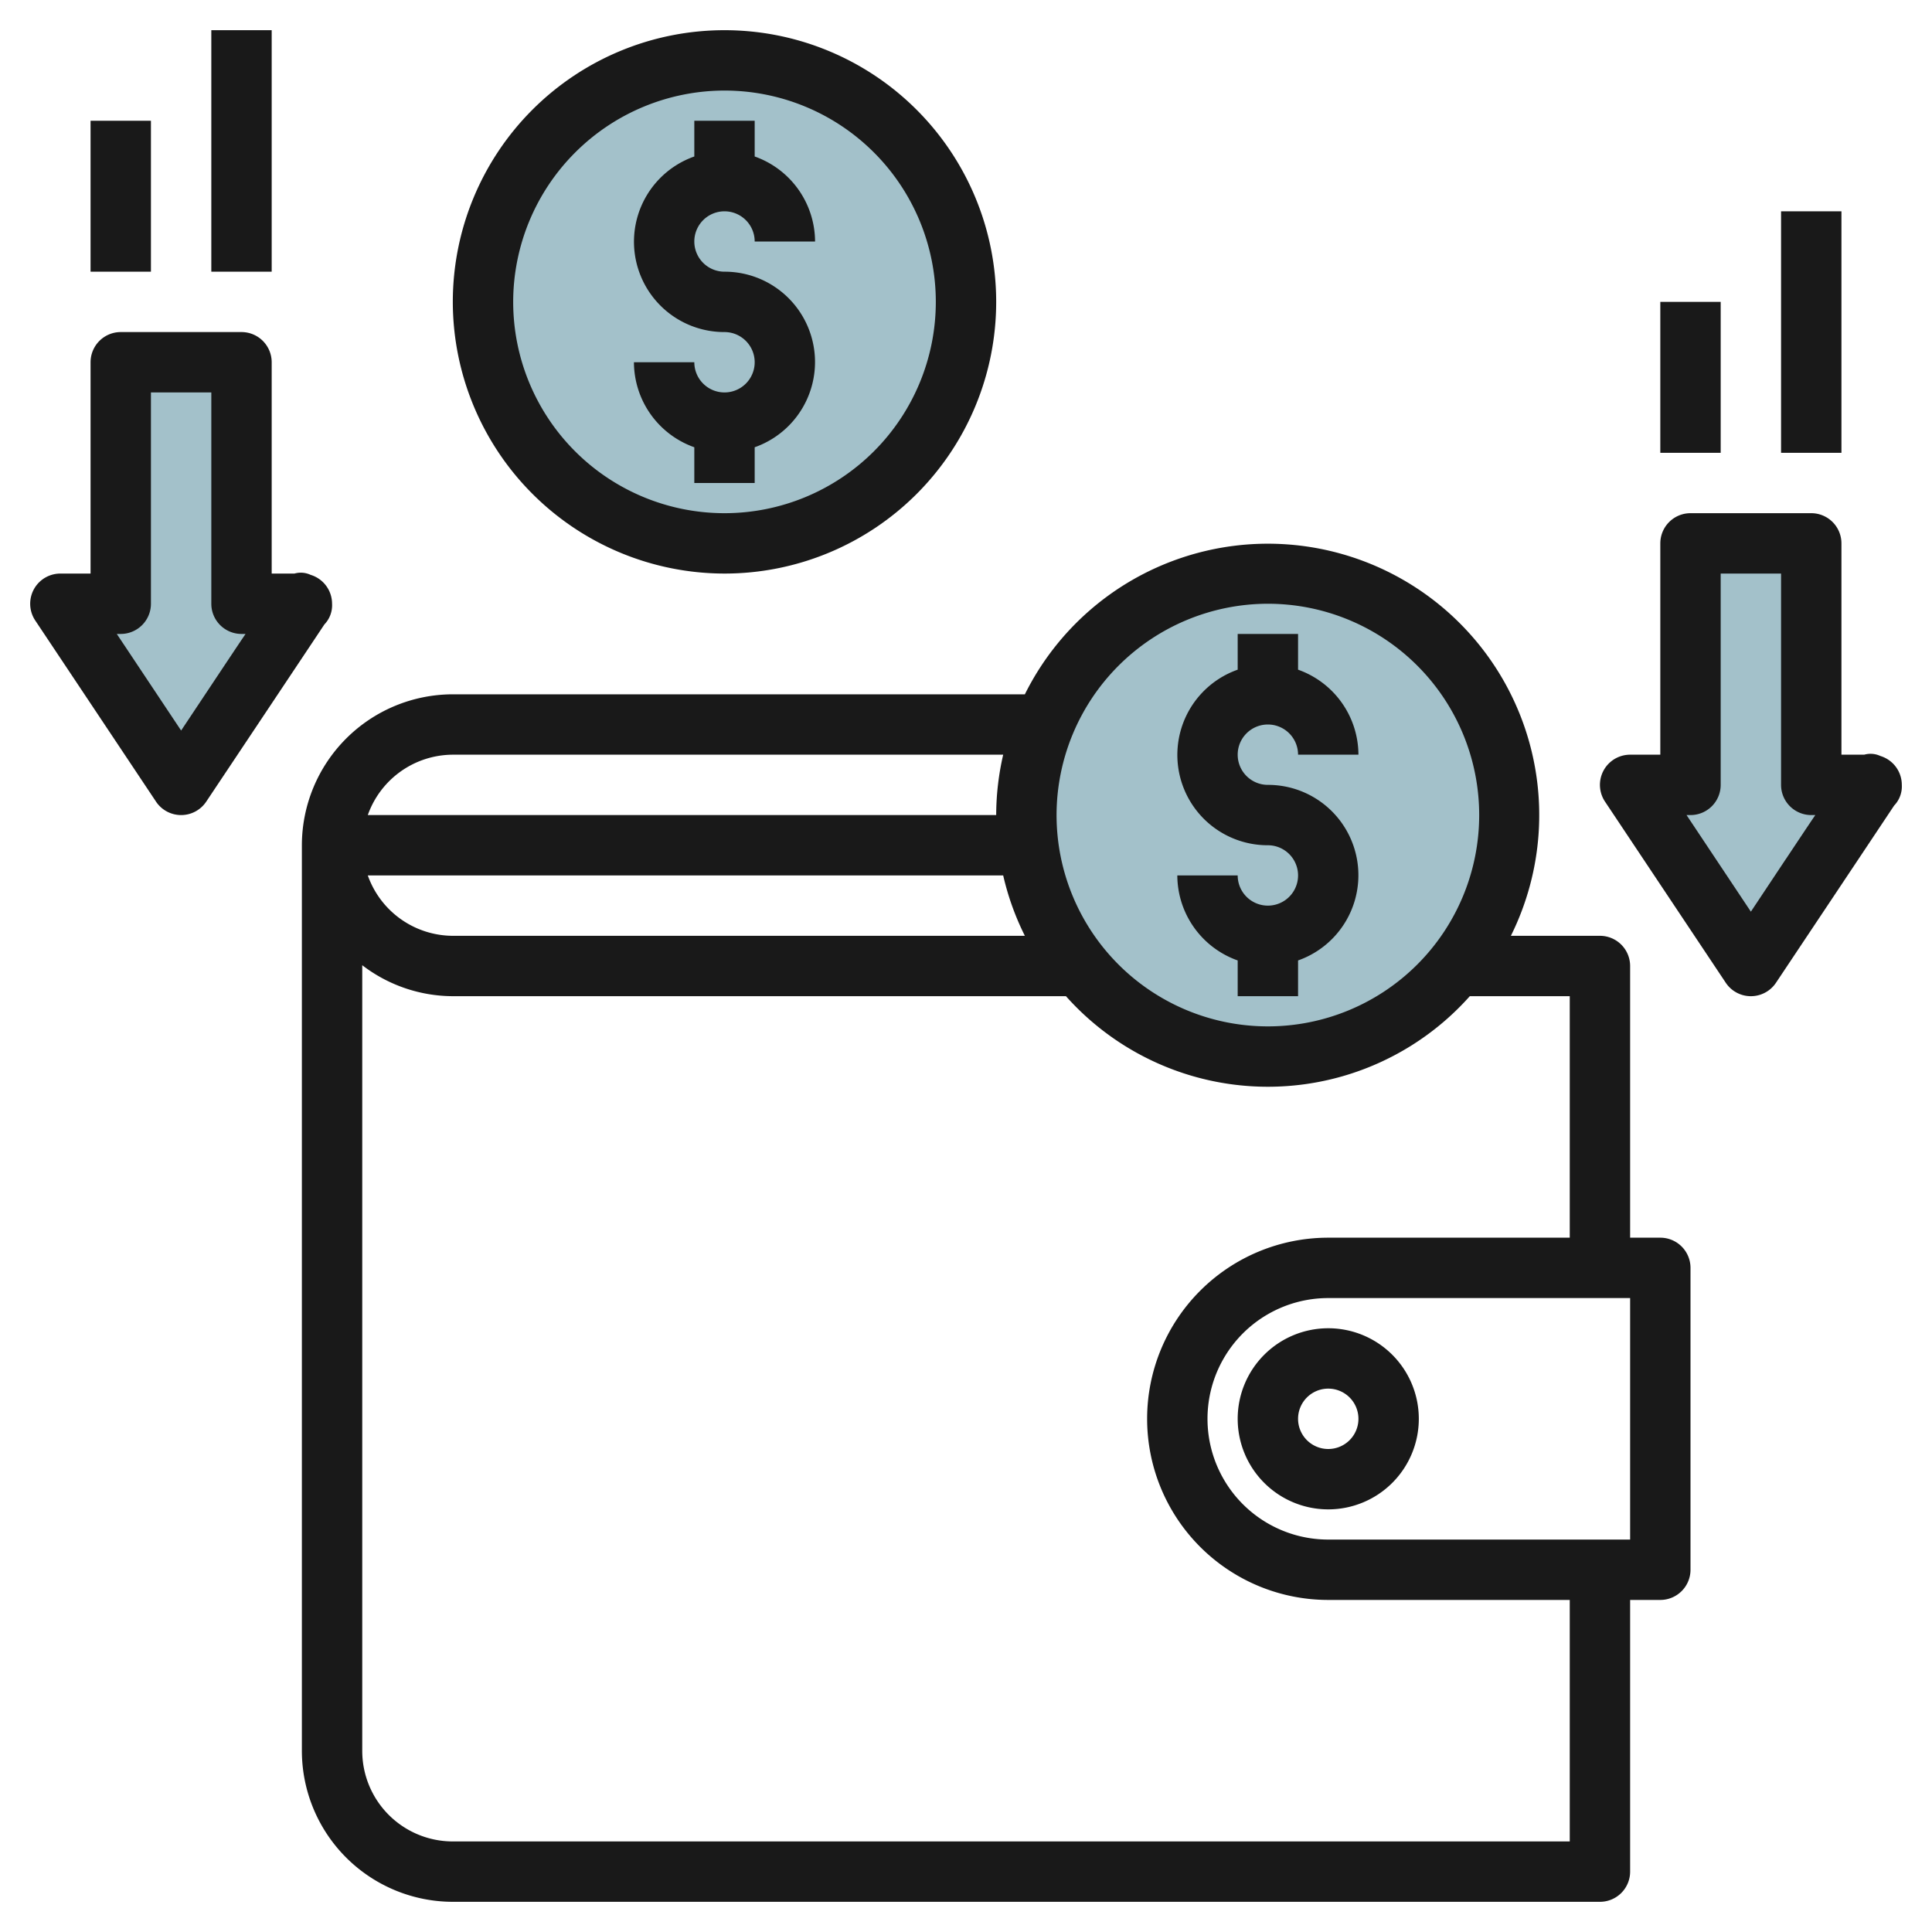
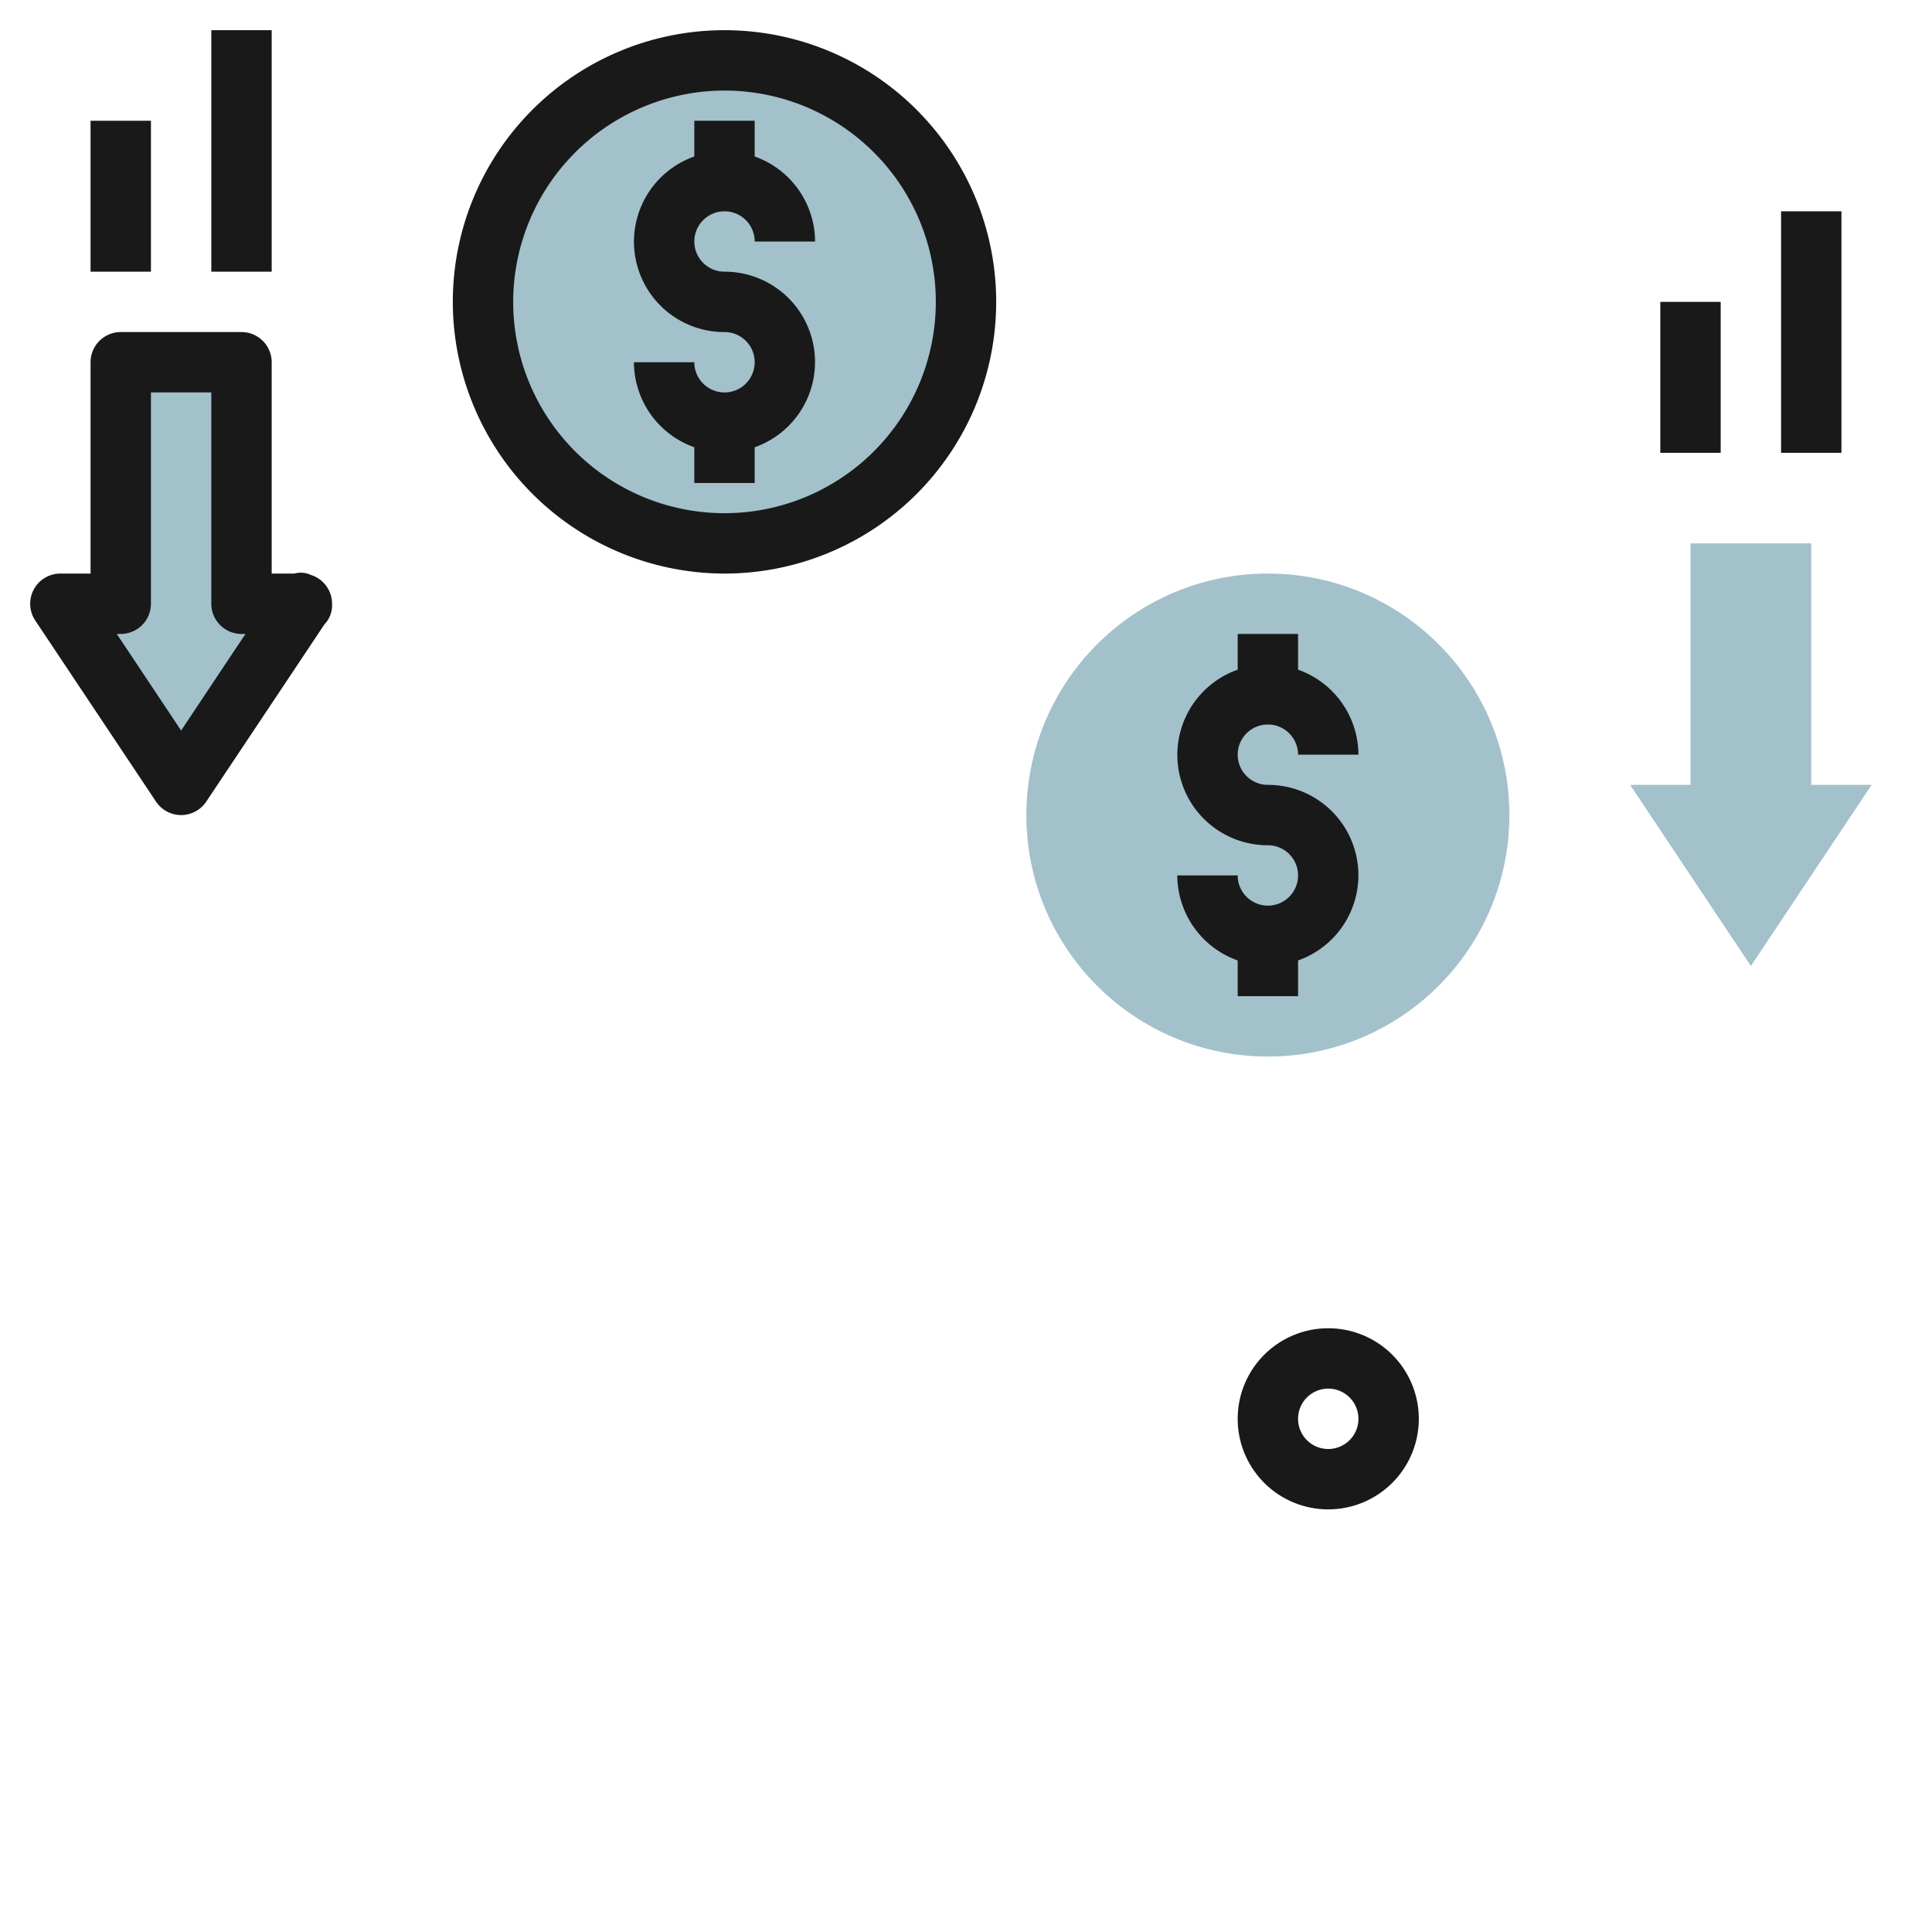
<svg xmlns="http://www.w3.org/2000/svg" height="512" viewBox="0 0 64 64" width="512">
  <g id="Layer_16" data-name="Layer 16">
    <circle cx="42" cy="27" fill="#a3c1ca" r="8" />
    <circle cx="24" cy="10" fill="#a3c1ca" r="8" />
    <path d="m54 26 4 6 4-6h-2v-8h-4v8z" fill="#a3c1ca" />
    <path d="m2 20 4 6 4-6h-2v-8h-4v8z" fill="#a3c1ca" />
    <g fill="#191919">
-       <path d="m55 41h-1v-9a1 1 0 0 0 -1-1h-2.95a8.989 8.989 0 1 0 -16.1-8h-18.95a5.006 5.006 0 0 0 -5 5v30a5.006 5.006 0 0 0 5 5h38a1 1 0 0 0 1-1v-9h1a1 1 0 0 0 1-1v-10a1 1 0 0 0 -1-1zm-13-21a7 7 0 1 1 -7 7 7.008 7.008 0 0 1 7-7zm-8.05 11h-18.95a3 3 0 0 1 -2.816-2h21.048a8.906 8.906 0 0 0 .718 2zm-18.95-6h18.232a8.971 8.971 0 0 0 -.232 2h-20.816a3 3 0 0 1 2.816-2zm37 36h-37a3 3 0 0 1 -3-3v-26.026a4.948 4.948 0 0 0 3 1.026h20.311a8.957 8.957 0 0 0 13.378 0h3.311v8h-8a6 6 0 0 0 0 12h8zm2-10h-10a4 4 0 0 1 0-8h10z" />
      <path d="m41 47a3 3 0 1 0 3-3 3 3 0 0 0 -3 3zm4 0a1 1 0 1 1 -1-1 1 1 0 0 1 1 1z" />
      <path d="m42 30a1 1 0 0 1 -1-1h-2a3 3 0 0 0 2 2.816v1.184h2v-1.184a2.993 2.993 0 0 0 -1-5.816 1 1 0 1 1 1-1h2a3 3 0 0 0 -2-2.816v-1.184h-2v1.184a2.993 2.993 0 0 0 1 5.816 1 1 0 0 1 0 2z" />
      <path d="m24 19a9 9 0 1 0 -9-9 9.011 9.011 0 0 0 9 9zm0-16a7 7 0 1 1 -7 7 7.008 7.008 0 0 1 7-7z" />
      <path d="m24 13a1 1 0 0 1 -1-1h-2a3 3 0 0 0 2 2.816v1.184h2v-1.184a2.993 2.993 0 0 0 -1-5.816 1 1 0 1 1 1-1h2a3 3 0 0 0 -2-2.816v-1.184h-2v1.184a2.993 2.993 0 0 0 1 5.816 1 1 0 0 1 0 2z" />
-       <path d="m62.29 25.043a.769.769 0 0 0 -.535-.043c-.191 0-.472 0-.755 0v-7a1 1 0 0 0 -1-1h-4a1 1 0 0 0 -1 1v7h-1a1 1 0 0 0 -.832 1.555l4 6a1 1 0 0 0 1.664 0s3.336-5 3.914-5.87a.913.913 0 0 0 .254-.685 1 1 0 0 0 -.71-.957zm-3.122 3.4-1.168 1.757-2.131-3.2h.131a1 1 0 0 0 1-1v-7h2v7a1 1 0 0 0 1 1h.134c-.271.4-.589.879-.966 1.445z" />
      <path d="m55 10h2v5h-2z" />
      <path d="m59 7h2v8h-2z" />
      <path d="m11 20a1 1 0 0 0 -.71-.957.77.77 0 0 0 -.535-.043h-.755v-7a1 1 0 0 0 -1-1h-4a1 1 0 0 0 -1 1v7h-1a1 1 0 0 0 -.832 1.555l4 6a1 1 0 0 0 1.664 0s3.336-5 3.914-5.87a.913.913 0 0 0 .254-.685zm-3.832 2.445-1.168 1.755-2.131-3.2h.131a1 1 0 0 0 1-1v-7h2v7a1 1 0 0 0 1 1h.134c-.271.4-.589.879-.966 1.445z" />
      <path d="m3 4h2v5h-2z" />
      <path d="m7 1h2v8h-2z" />
    </g>
  </g>
</svg>